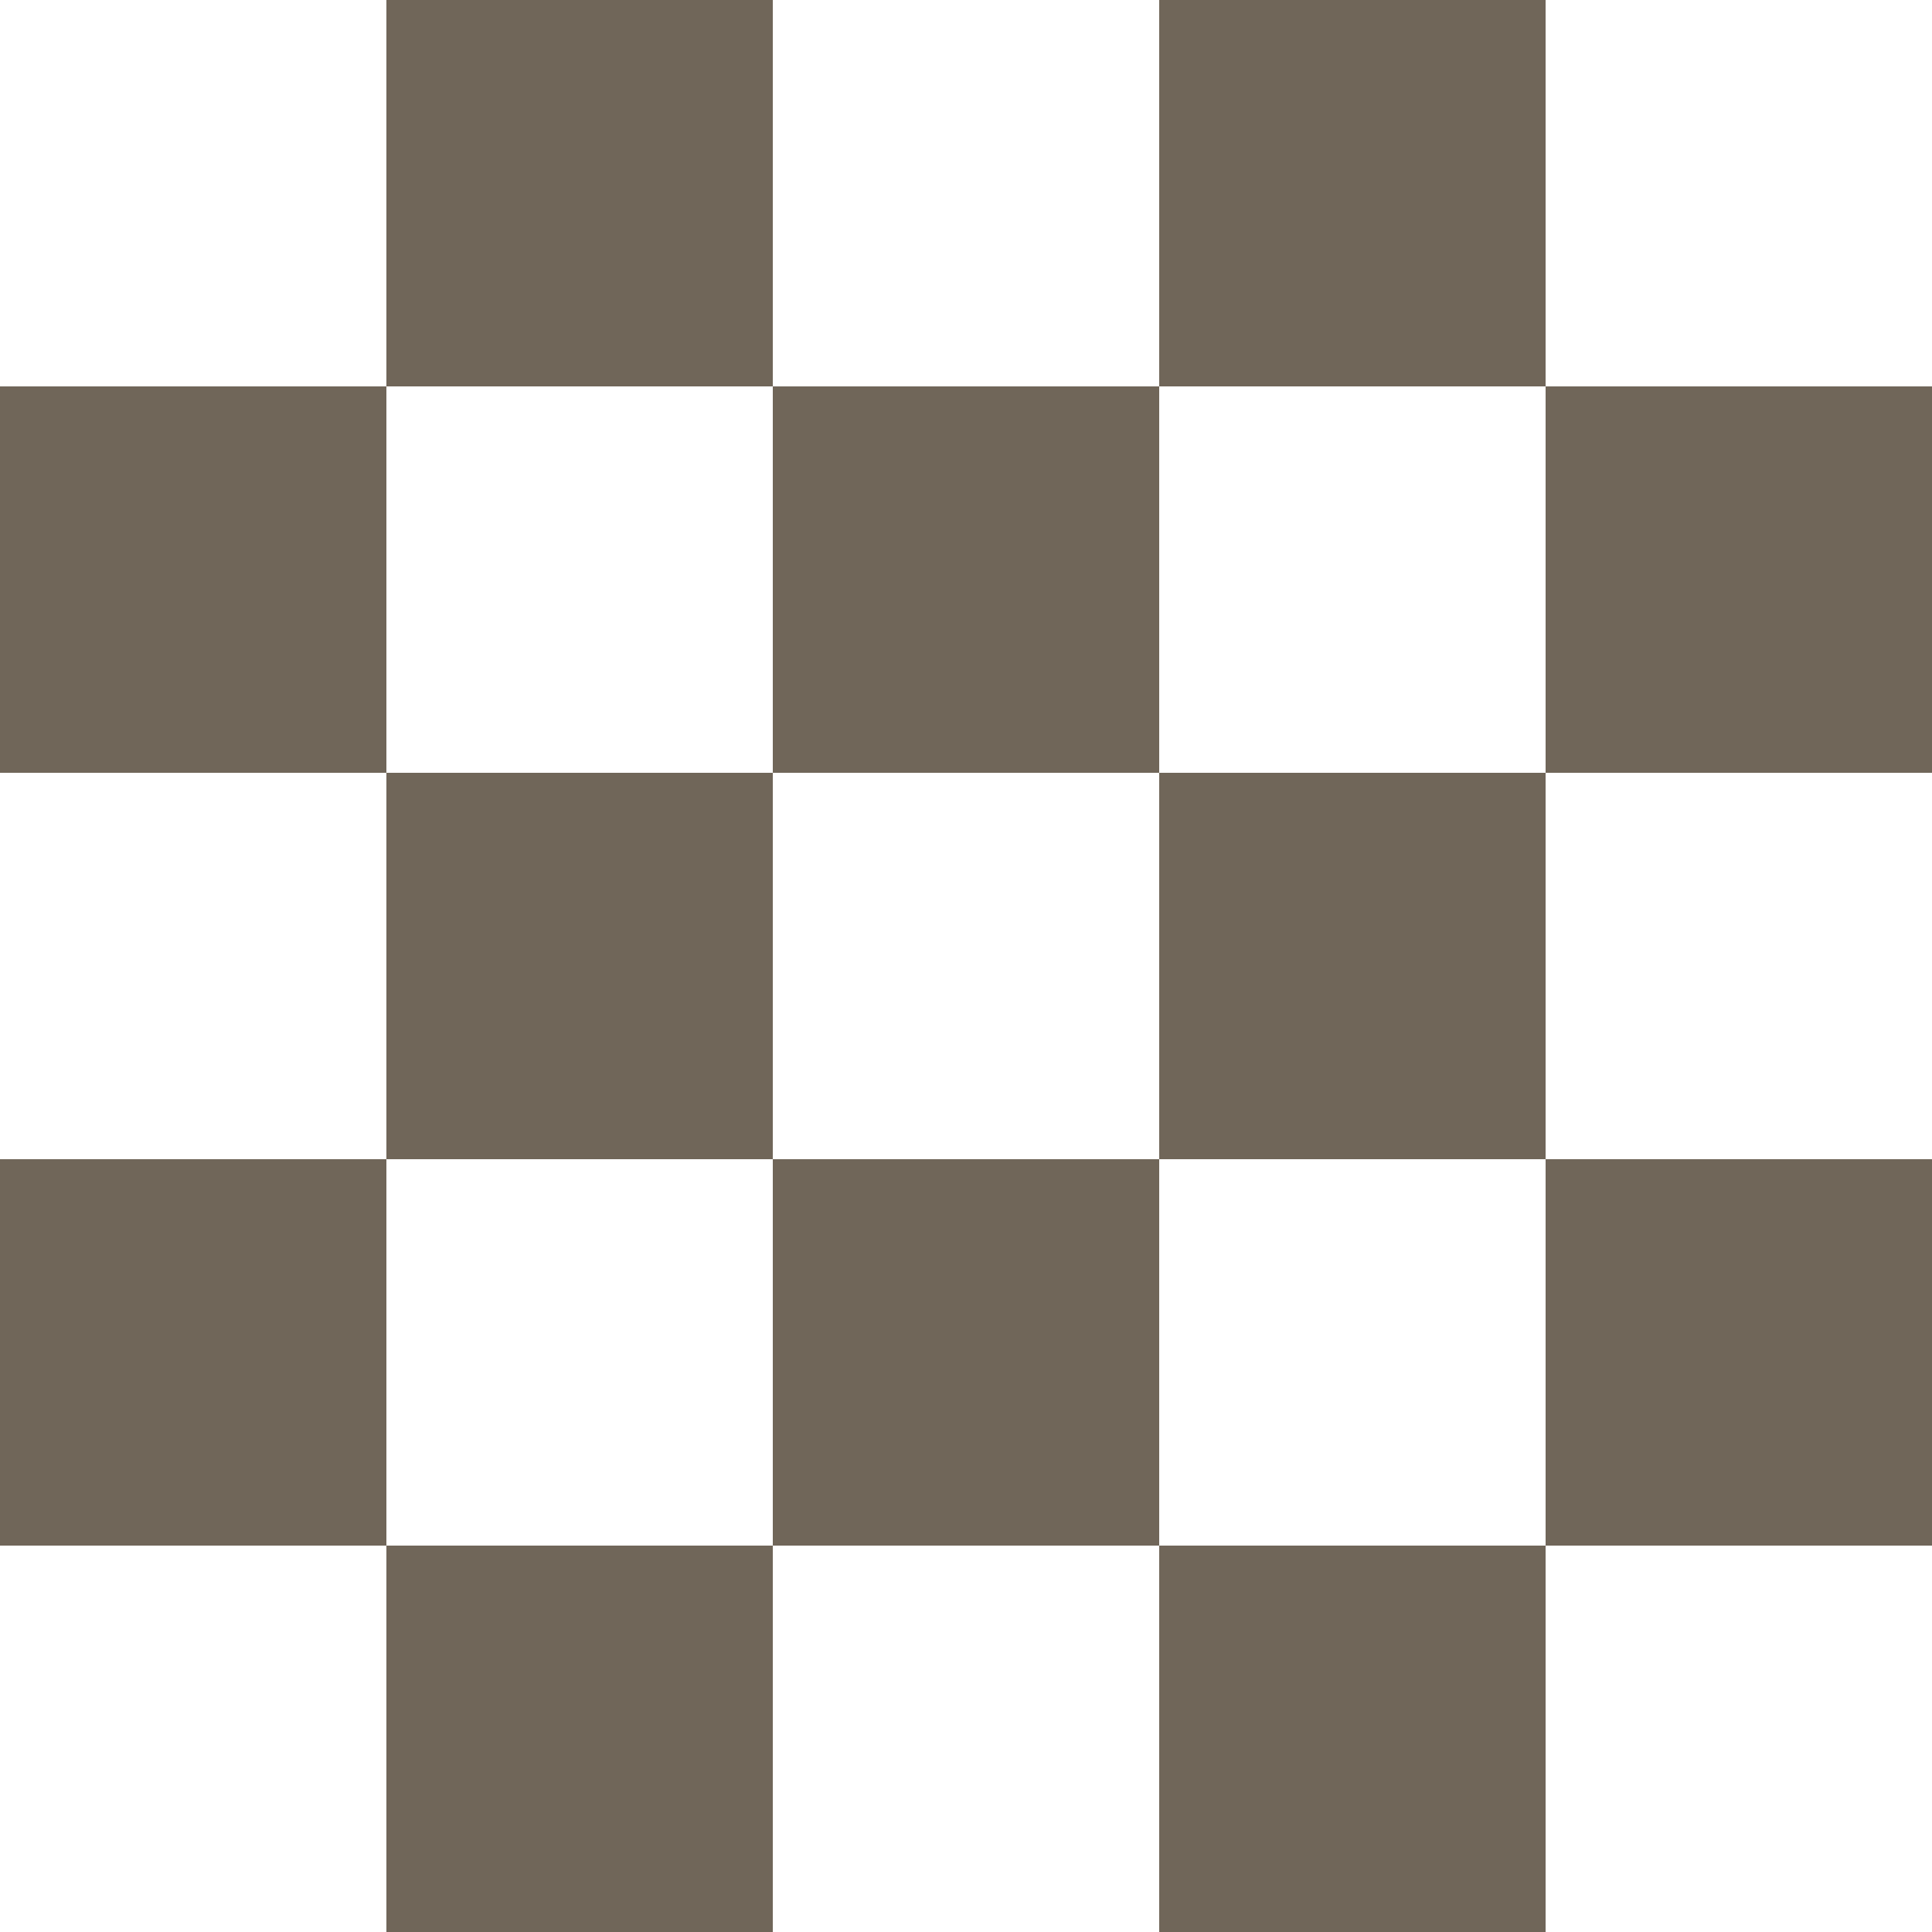
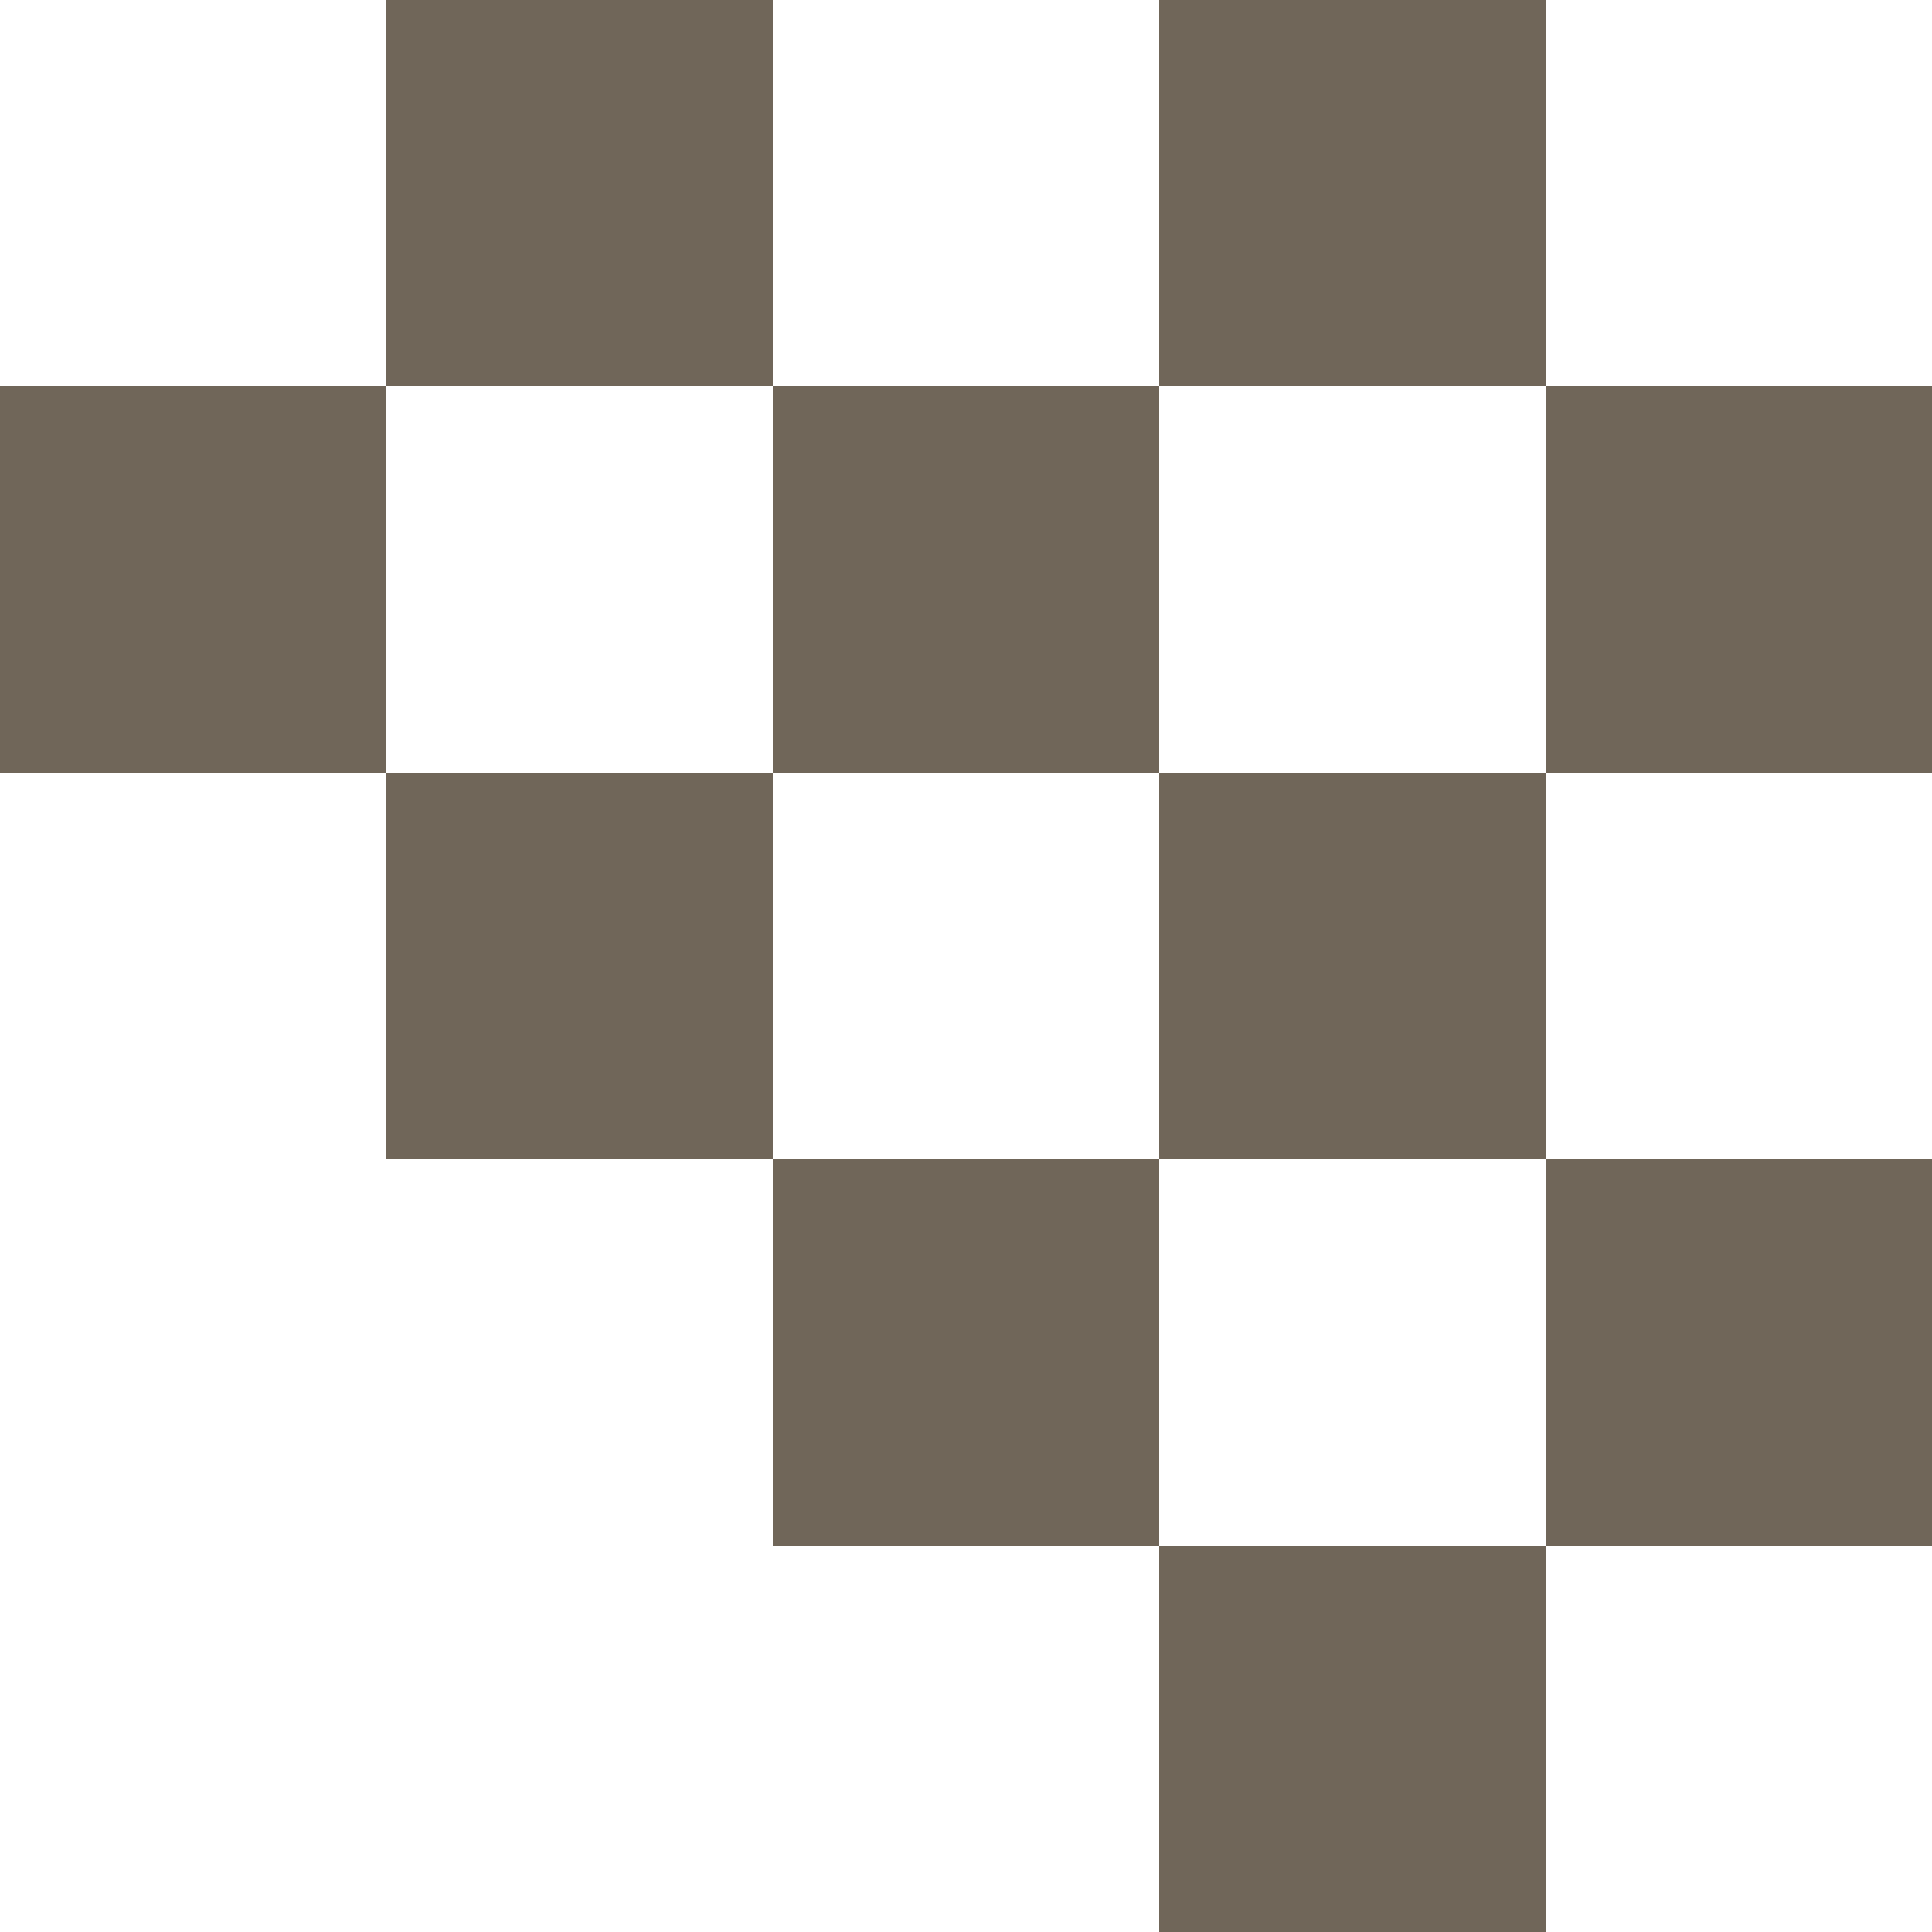
<svg xmlns="http://www.w3.org/2000/svg" id="_レイヤー_1" data-name="レイヤー 1" version="1.1" viewBox="0 0 40 40">
  <defs>
    <style>
      .cls-1 {
        fill: none;
      }

      .cls-1, .cls-2 {
        stroke-width: 0px;
      }

      .cls-3 {
        clip-path: url(#clippath);
      }

      .cls-2 {
        fill: #706659;
      }
    </style>
    <clipPath id="clippath">
      <rect class="cls-1" width="40" height="40" />
    </clipPath>
  </defs>
  <g class="cls-3">
    <g id="lv_line_active" data-name="lv line active">
-       <rect class="cls-1" width="40" height="40" />
      <g id="_グループ_2" data-name="グループ 2">
        <rect id="_長方形_1" data-name="長方形 1" class="cls-2" x="8" width="8" height="8" />
        <rect id="_長方形_2" data-name="長方形 2" class="cls-2" x="16" y="8" width="8" height="8" />
        <rect id="_長方形_3" data-name="長方形 3" class="cls-2" y="8" width="8" height="8" />
        <rect id="_長方形_4" data-name="長方形 4" class="cls-2" x="32" y="8" width="8" height="8" />
        <rect id="_長方形_5" data-name="長方形 5" class="cls-2" x="16" y="24" width="8" height="8" />
-         <rect id="_長方形_6" data-name="長方形 6" class="cls-2" y="24" width="8" height="8" />
        <rect id="_長方形_7" data-name="長方形 7" class="cls-2" x="32" y="24" width="8" height="8" />
        <rect id="_長方形_8" data-name="長方形 8" class="cls-2" x="8" y="16" width="8" height="8" />
        <rect id="_長方形_9" data-name="長方形 9" class="cls-2" x="24" width="8" height="8" />
        <rect id="_長方形_10" data-name="長方形 10" class="cls-2" x="24" y="16" width="8" height="8" />
-         <rect id="_長方形_11" data-name="長方形 11" class="cls-2" x="8" y="32" width="8" height="8" />
        <rect id="_長方形_12" data-name="長方形 12" class="cls-2" x="24" y="32" width="8" height="8" />
      </g>
    </g>
  </g>
</svg>